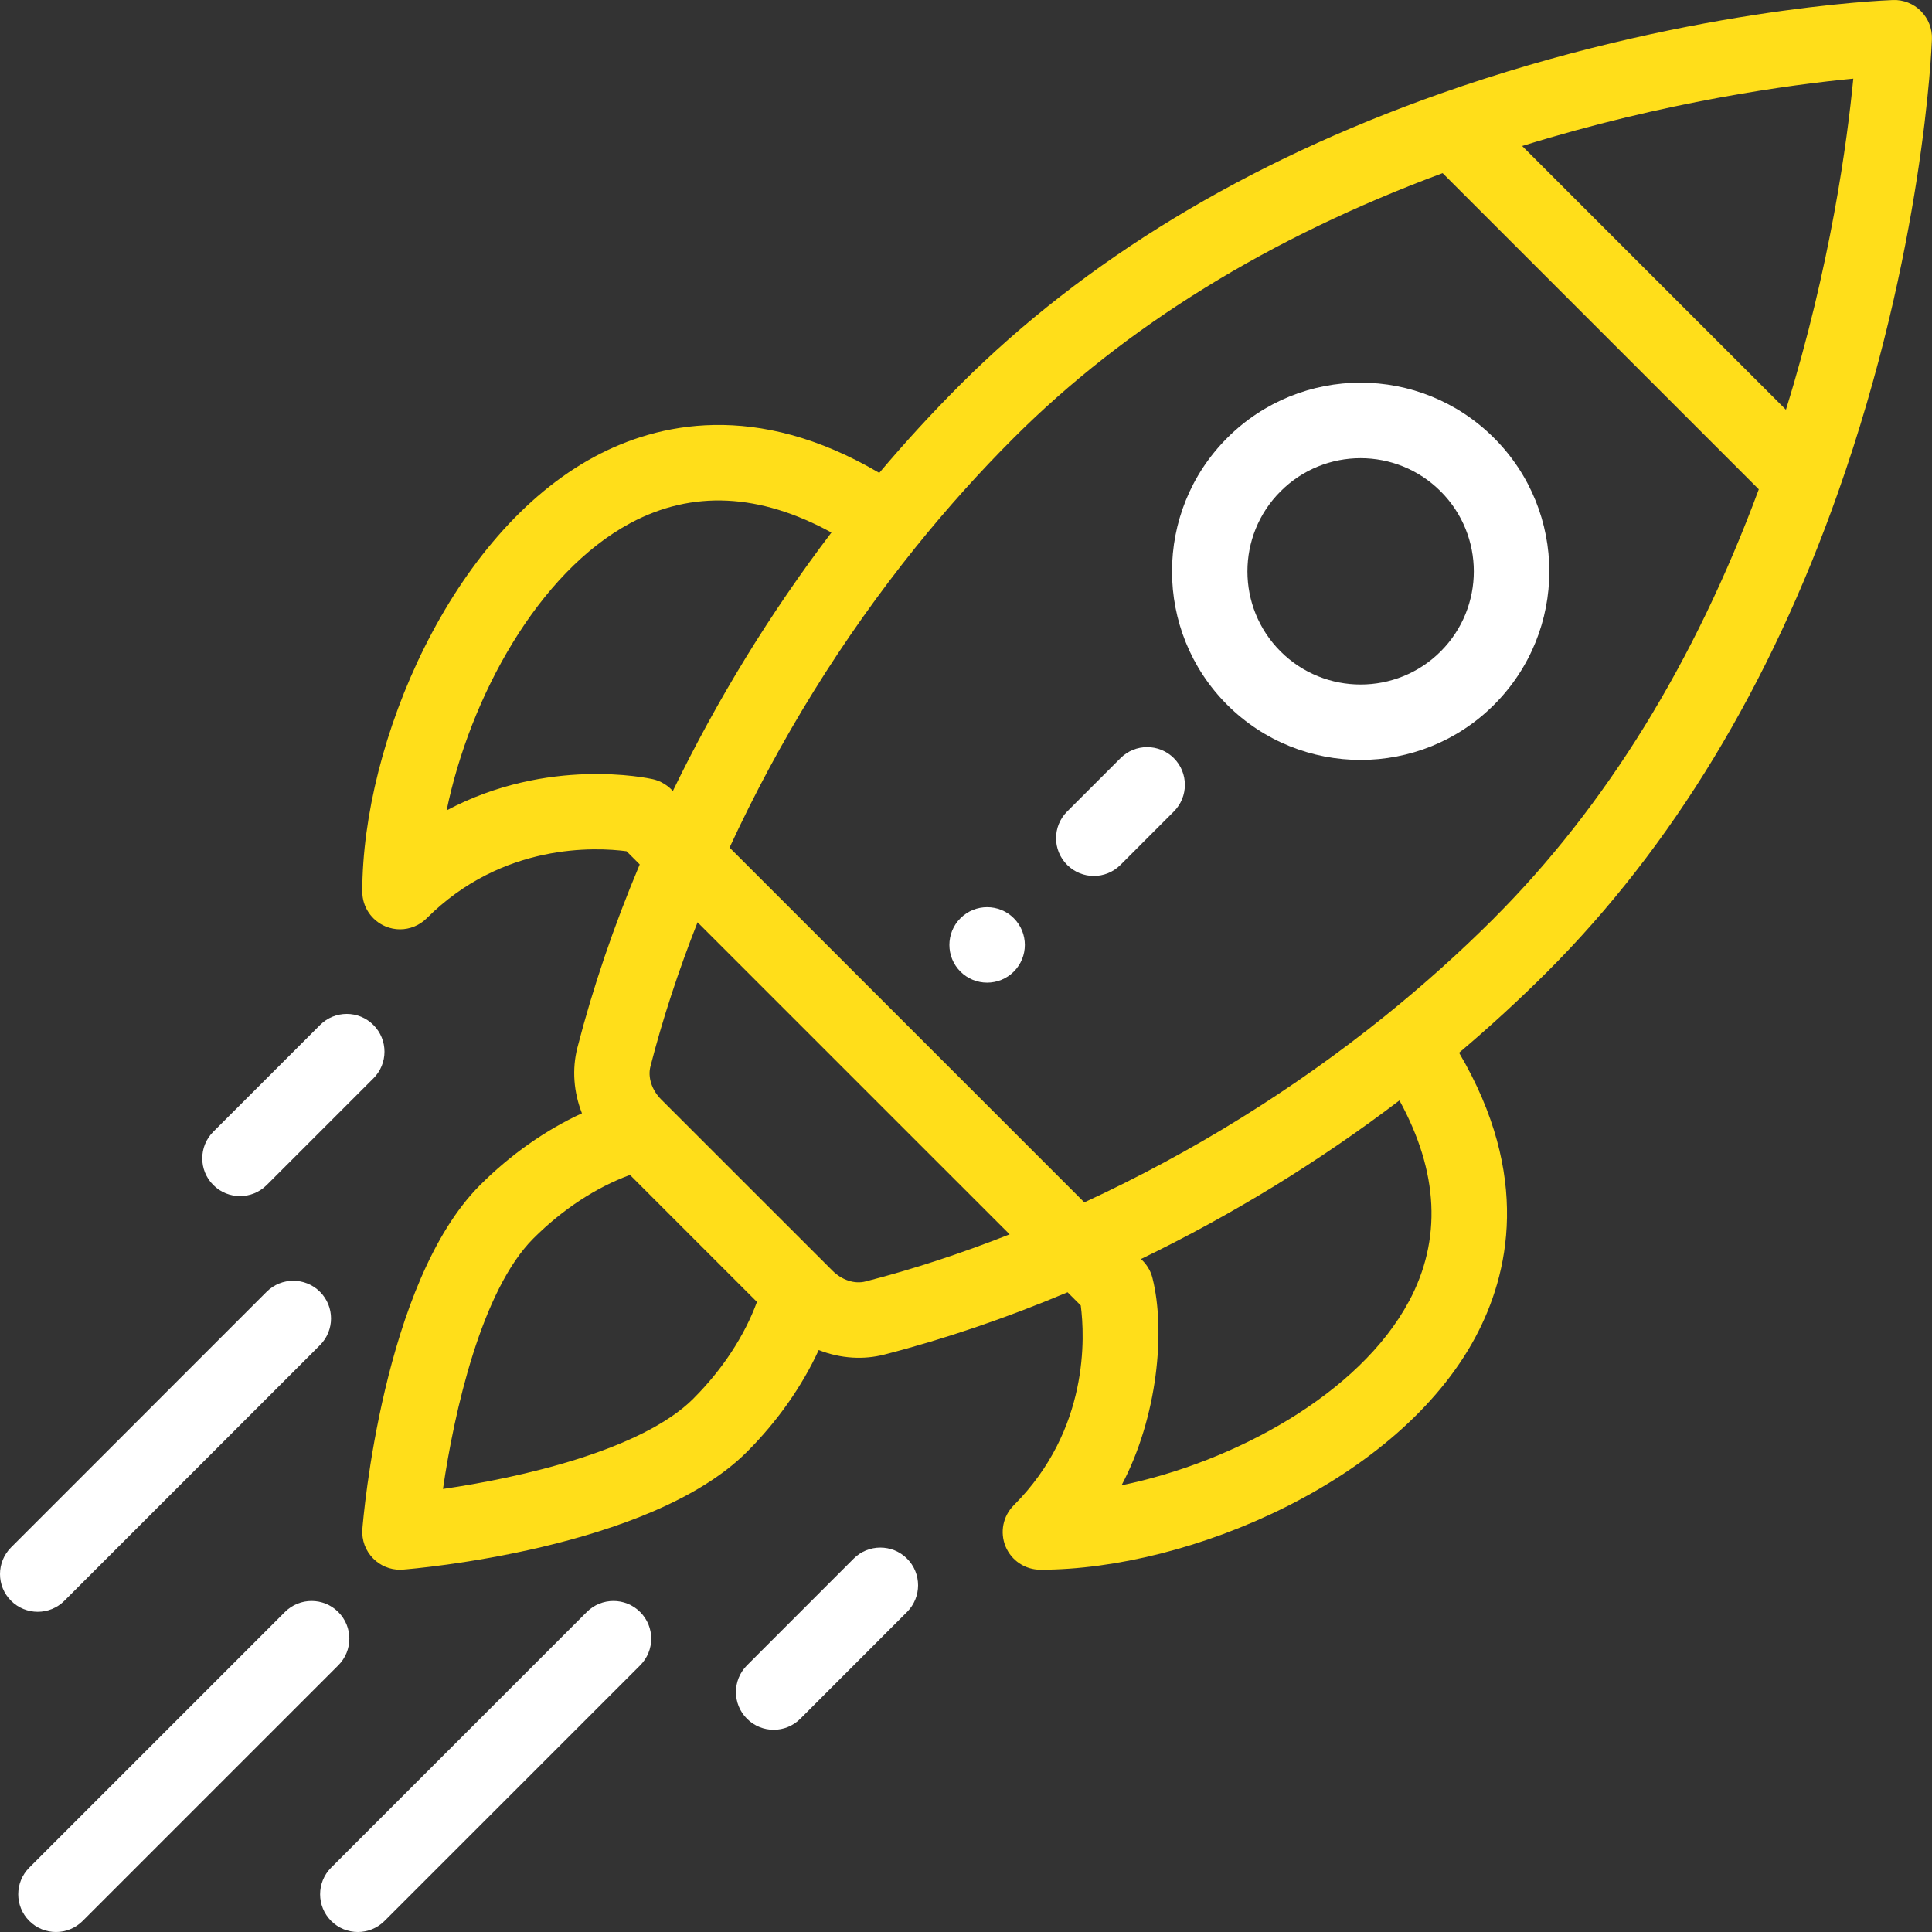
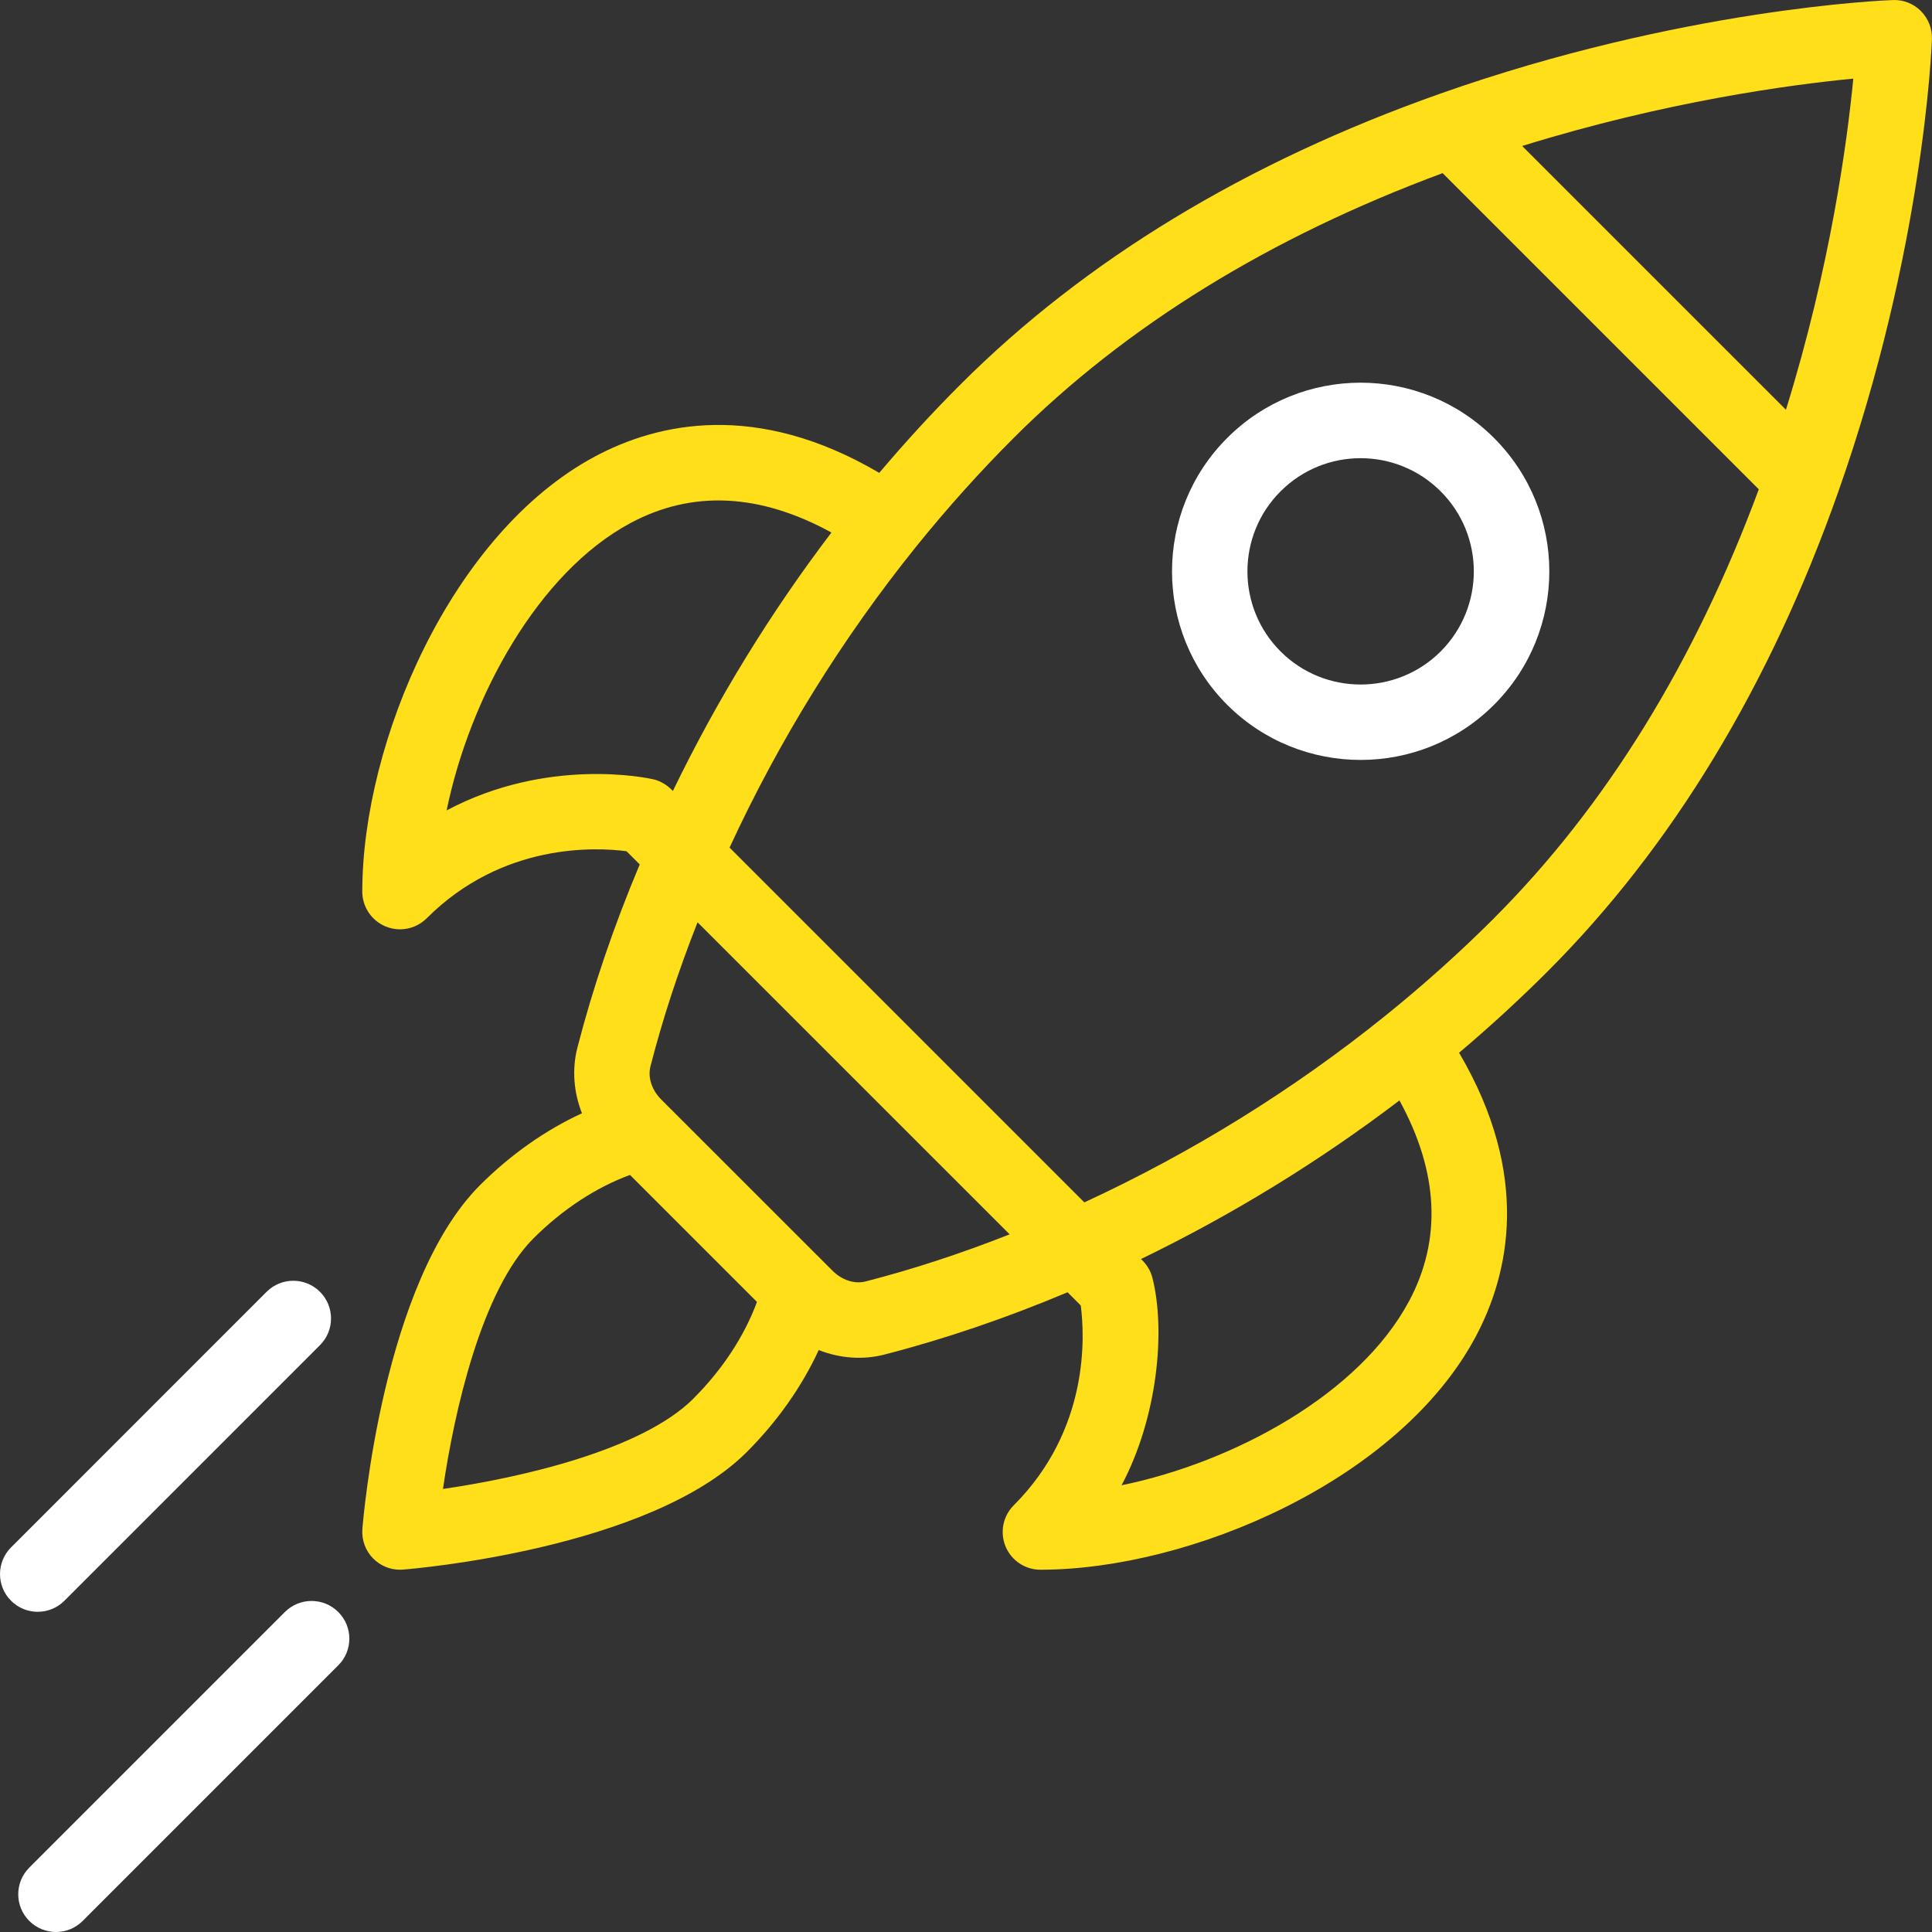
<svg xmlns="http://www.w3.org/2000/svg" width="60" height="60" viewBox="0 0 60 60" fill="none">
  <rect x="0" y="0" width="60" height="60" fill="#333333" stroke="none" />
  <g clip-path="url(#clip0_1350_271)">
-     <path d="M29.827 28.517C29.37 28.974 29.37 29.716 29.827 30.174C30.285 30.631 31.027 30.631 31.485 30.174C31.942 29.716 31.942 28.974 31.485 28.517C31.027 28.059 30.285 28.059 29.827 28.517Z" fill="white" />
    <path d="M38.111 13.602C35.827 15.886 35.827 19.603 38.111 21.888C40.397 24.171 44.114 24.172 46.398 21.888C48.688 19.598 48.688 15.892 46.398 13.602C44.108 11.312 40.401 11.312 38.111 13.602ZM44.741 20.231C43.371 21.601 41.139 21.601 39.769 20.231C38.397 18.86 38.397 16.629 39.769 15.259C41.142 13.886 43.366 13.886 44.741 15.259C46.114 16.632 46.114 18.857 44.741 20.231Z" fill="white" />
    <path d="M59.656 0.343C59.426 0.114 59.112 -0.012 58.785 0.001C58.52 0.011 52.211 0.264 44.712 2.914C38.703 5.037 33.694 8.074 29.824 11.944C28.957 12.811 28.113 13.73 27.306 14.686C23.48 12.434 20.414 13.14 18.476 14.177C14.013 16.566 11.251 23.051 11.251 27.689C11.251 28.163 11.537 28.59 11.976 28.772C12.121 28.832 12.273 28.861 12.423 28.861C12.728 28.861 13.028 28.741 13.252 28.518C15.605 26.164 18.508 26.311 19.457 26.436L19.867 26.846C19.059 28.768 18.409 30.68 17.931 32.538C17.759 33.211 17.817 33.922 18.073 34.574C16.944 35.094 15.856 35.857 14.908 36.805C11.891 39.822 11.278 47.174 11.254 47.484C11.227 47.827 11.351 48.163 11.594 48.405C11.814 48.626 12.113 48.749 12.422 48.749C12.453 48.749 12.484 48.748 12.515 48.745C12.826 48.721 20.177 48.108 23.195 45.091C24.143 44.143 24.906 43.056 25.426 41.927C26.115 42.198 26.826 42.232 27.463 42.068C29.32 41.591 31.232 40.941 33.154 40.133L33.564 40.543C33.688 41.491 33.836 44.394 31.483 46.748C31.147 47.084 31.048 47.587 31.228 48.026C31.41 48.464 31.836 48.749 32.311 48.749C36.949 48.749 43.433 45.987 45.822 41.524C46.859 39.586 47.565 36.52 45.313 32.694C46.268 31.887 47.187 31.043 48.055 30.176C51.925 26.306 54.962 21.298 57.084 15.288C59.735 7.788 59.988 1.48 59.998 1.215C60.01 0.891 59.885 0.574 59.656 0.345V0.343ZM13.87 25.167C14.598 21.645 16.713 17.779 19.581 16.243C21.498 15.218 23.593 15.318 25.821 16.538C23.923 19.034 22.273 21.723 20.897 24.564C20.879 24.553 20.669 24.288 20.277 24.199C20.115 24.163 17.016 23.496 13.869 25.168L13.87 25.167ZM21.537 43.433C19.925 45.044 16.145 45.894 13.757 46.241C14.104 43.852 14.953 40.072 16.565 38.461C17.467 37.559 18.513 36.874 19.565 36.489L23.508 40.432C23.122 41.483 22.439 42.53 21.536 43.432L21.537 43.433ZM26.879 39.797C26.541 39.884 26.147 39.756 25.855 39.464C24.339 37.948 23.746 37.355 23.559 37.169C23.218 36.828 22.382 35.992 20.532 34.143C20.241 33.85 20.113 33.457 20.2 33.118C20.575 31.657 21.066 30.157 21.663 28.643L31.355 38.334C29.841 38.931 28.341 39.422 26.879 39.797ZM43.754 40.417C42.219 43.285 38.353 45.4 34.831 46.127C35.953 44.013 36.202 41.323 35.791 39.691C35.697 39.313 35.449 39.122 35.435 39.1C38.275 37.724 40.964 36.074 43.461 34.175C44.681 36.403 44.781 38.5 43.756 40.416L43.754 40.417ZM46.397 28.518C45.341 29.573 44.204 30.593 43.017 31.549C40.165 33.846 37.026 35.791 33.675 37.341L22.657 26.323C24.206 22.972 26.152 19.833 28.448 16.98C29.405 15.793 30.425 14.655 31.481 13.601C34.953 10.129 39.434 7.366 44.802 5.377L54.621 15.196C52.633 20.564 49.869 25.044 46.397 28.516V28.518ZM55.464 12.725L47.272 4.534C51.735 3.148 55.617 2.628 57.556 2.442C57.369 4.38 56.85 8.263 55.464 12.724V12.725Z" fill="#FFDE1A" />
-     <path d="M26.512 48.404L23.198 51.719C22.741 52.178 22.741 52.919 23.198 53.377C23.656 53.834 24.398 53.834 24.855 53.377L28.169 50.061C28.626 49.603 28.626 48.861 28.169 48.404C27.711 47.947 26.969 47.947 26.512 48.404Z" fill="white" />
-     <path d="M8.282 36.803L11.597 33.489C12.055 33.032 12.055 32.289 11.597 31.832C11.14 31.373 10.398 31.373 9.94 31.832L6.625 35.146C6.167 35.603 6.167 36.346 6.625 36.803C7.082 37.26 7.824 37.261 8.282 36.803Z" fill="white" />
-     <path d="M18.223 50.062L10.285 58C9.827 58.458 9.827 59.2 10.285 59.657C10.742 60.114 11.485 60.115 11.942 59.657L19.88 51.719C20.339 51.261 20.339 50.52 19.88 50.062C19.423 49.605 18.68 49.605 18.223 50.062Z" fill="white" />
    <path d="M10.505 50.062C10.048 49.605 9.305 49.605 8.848 50.062L0.91 58C0.452 58.458 0.452 59.2 0.91 59.657C1.367 60.114 2.11 60.115 2.567 59.657L10.505 51.719C10.964 51.261 10.964 50.52 10.505 50.062Z" fill="white" />
    <path d="M2 49.713L9.937 41.775C10.395 41.317 10.395 40.575 9.937 40.118C9.479 39.661 8.737 39.661 8.28 40.118L0.343 48.056C-0.114 48.514 -0.114 49.256 0.343 49.713C0.801 50.17 1.543 50.17 2 49.713Z" fill="white" />
-     <path d="M34.798 23.545L33.141 25.202C32.682 25.661 32.682 26.402 33.141 26.86C33.599 27.318 34.34 27.318 34.798 26.86L36.455 25.202C36.912 24.745 36.912 24.002 36.455 23.545C35.996 23.088 35.255 23.088 34.798 23.545Z" fill="white" />
  </g>
  <defs>
    <clipPath id="clip0_1350_271">
      <rect width="60" height="60" fill="white" />
    </clipPath>
  </defs>
</svg>